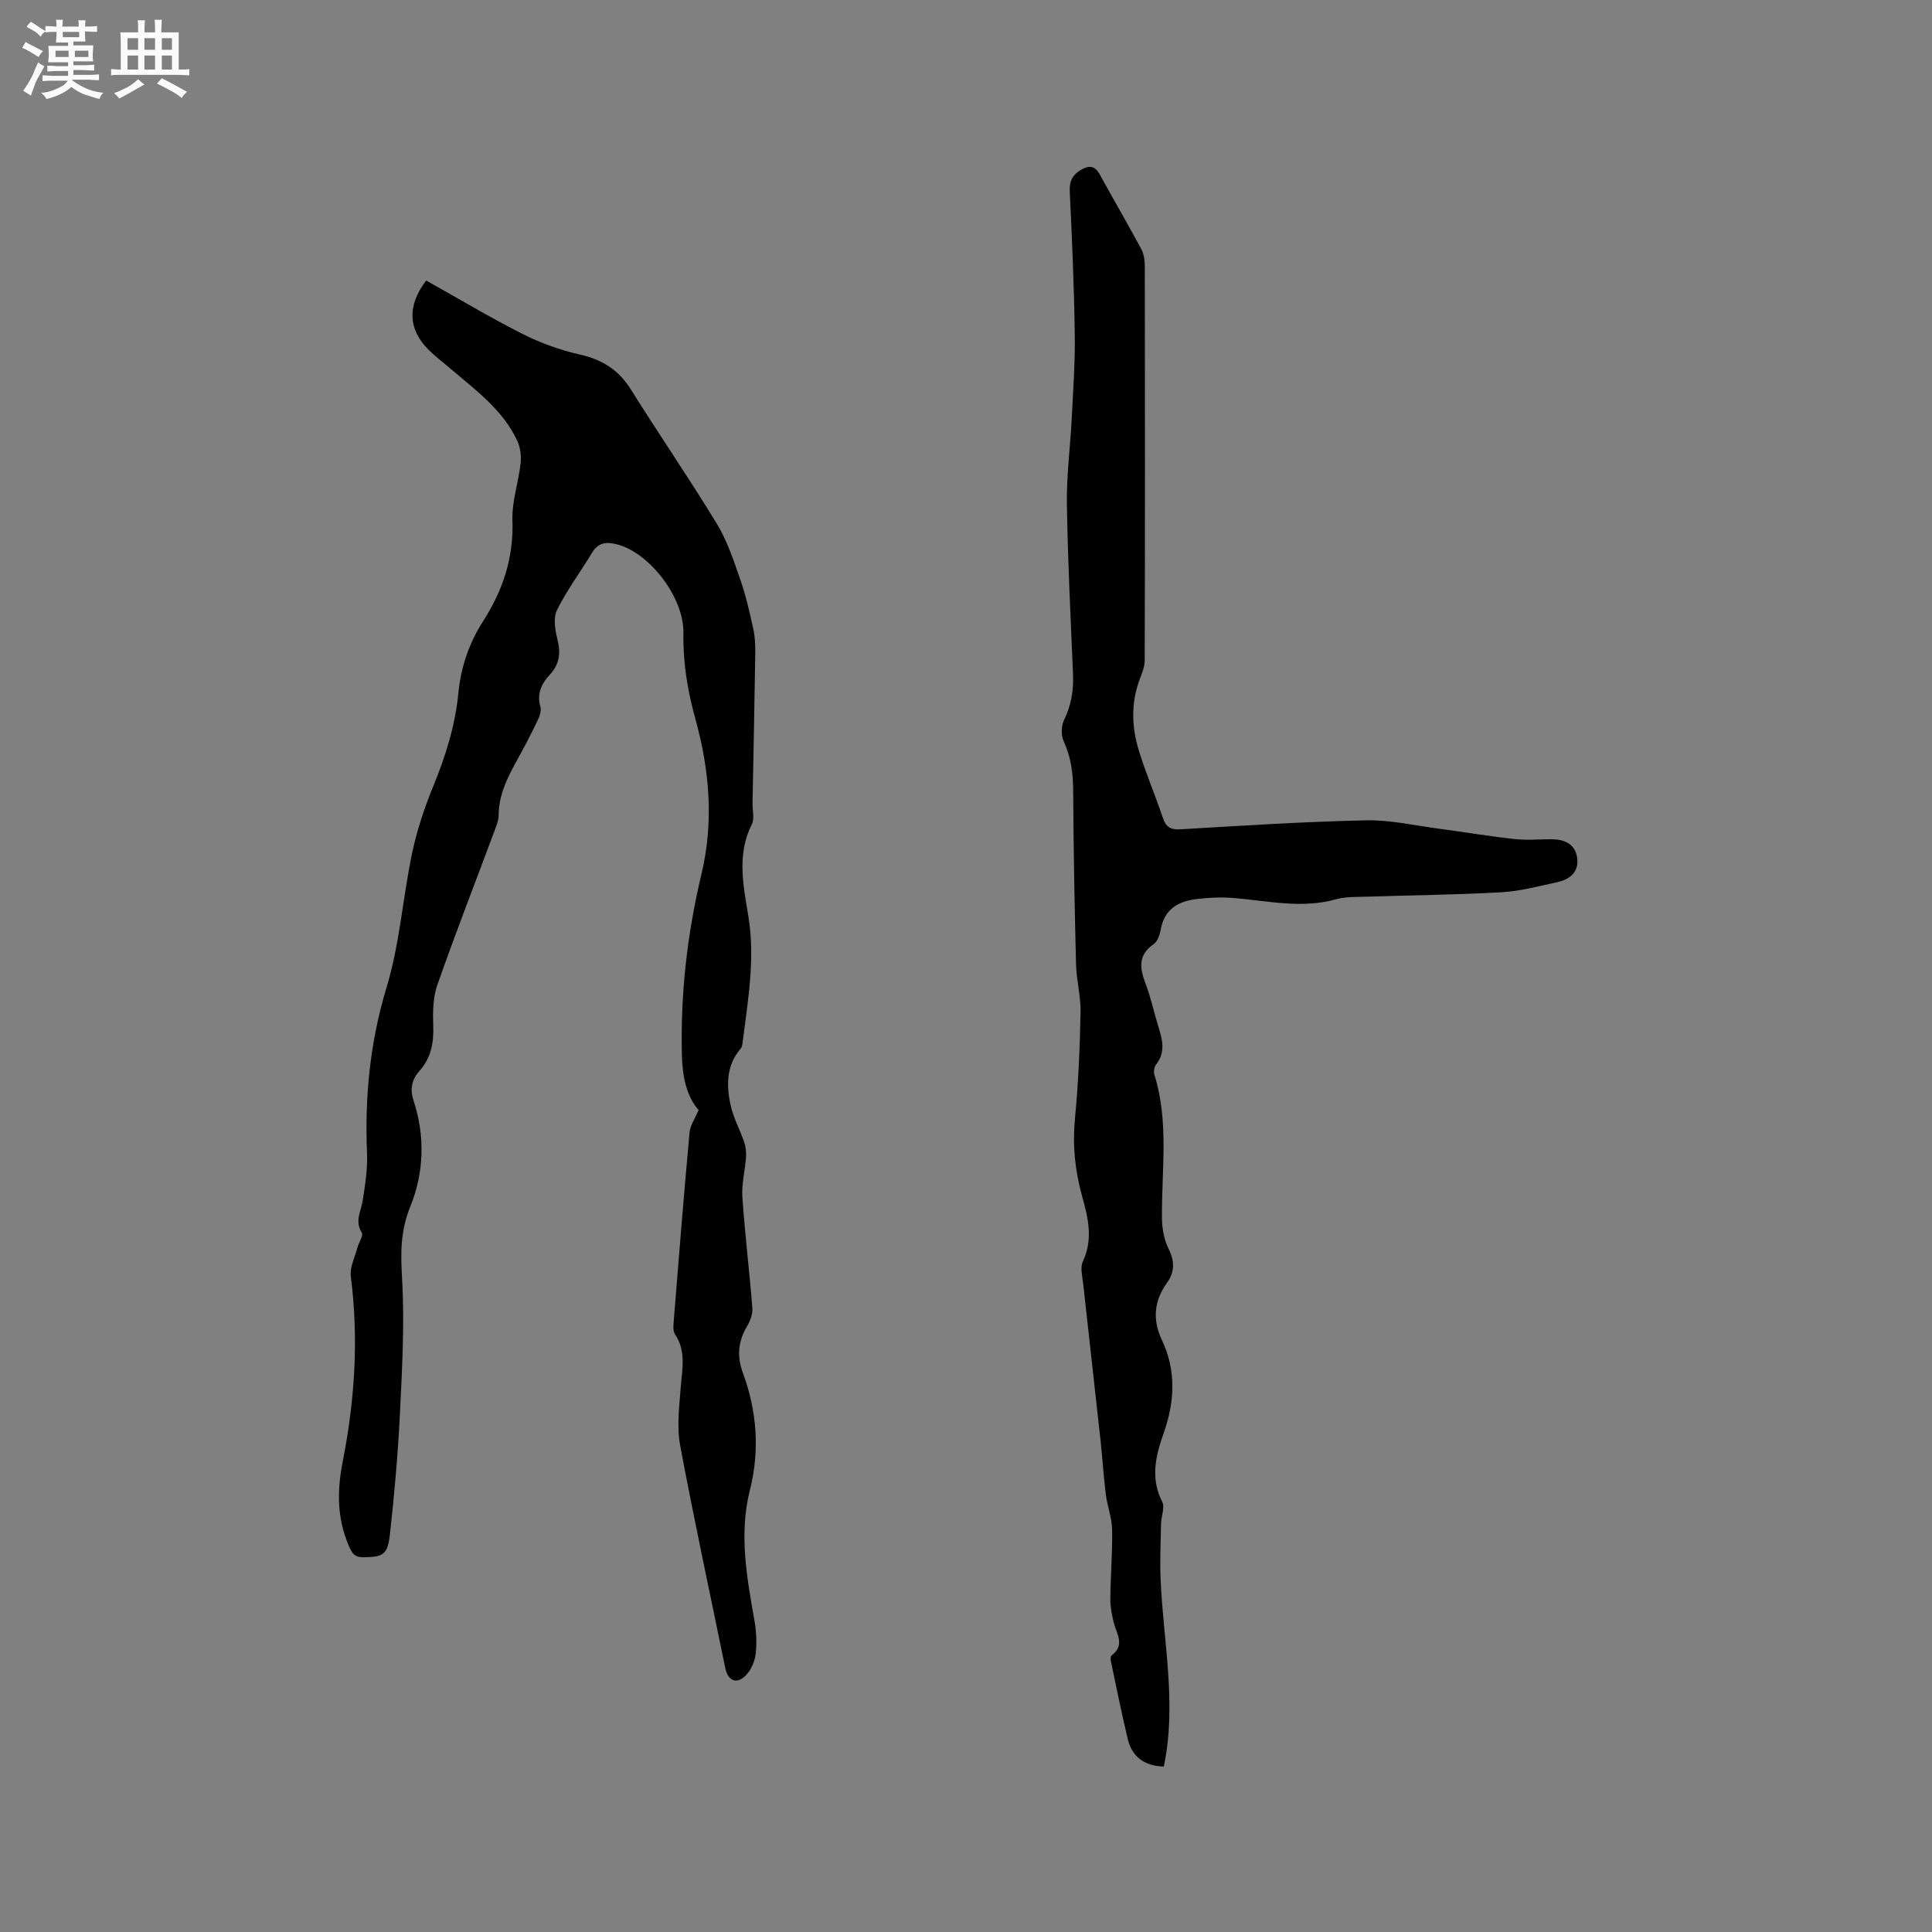
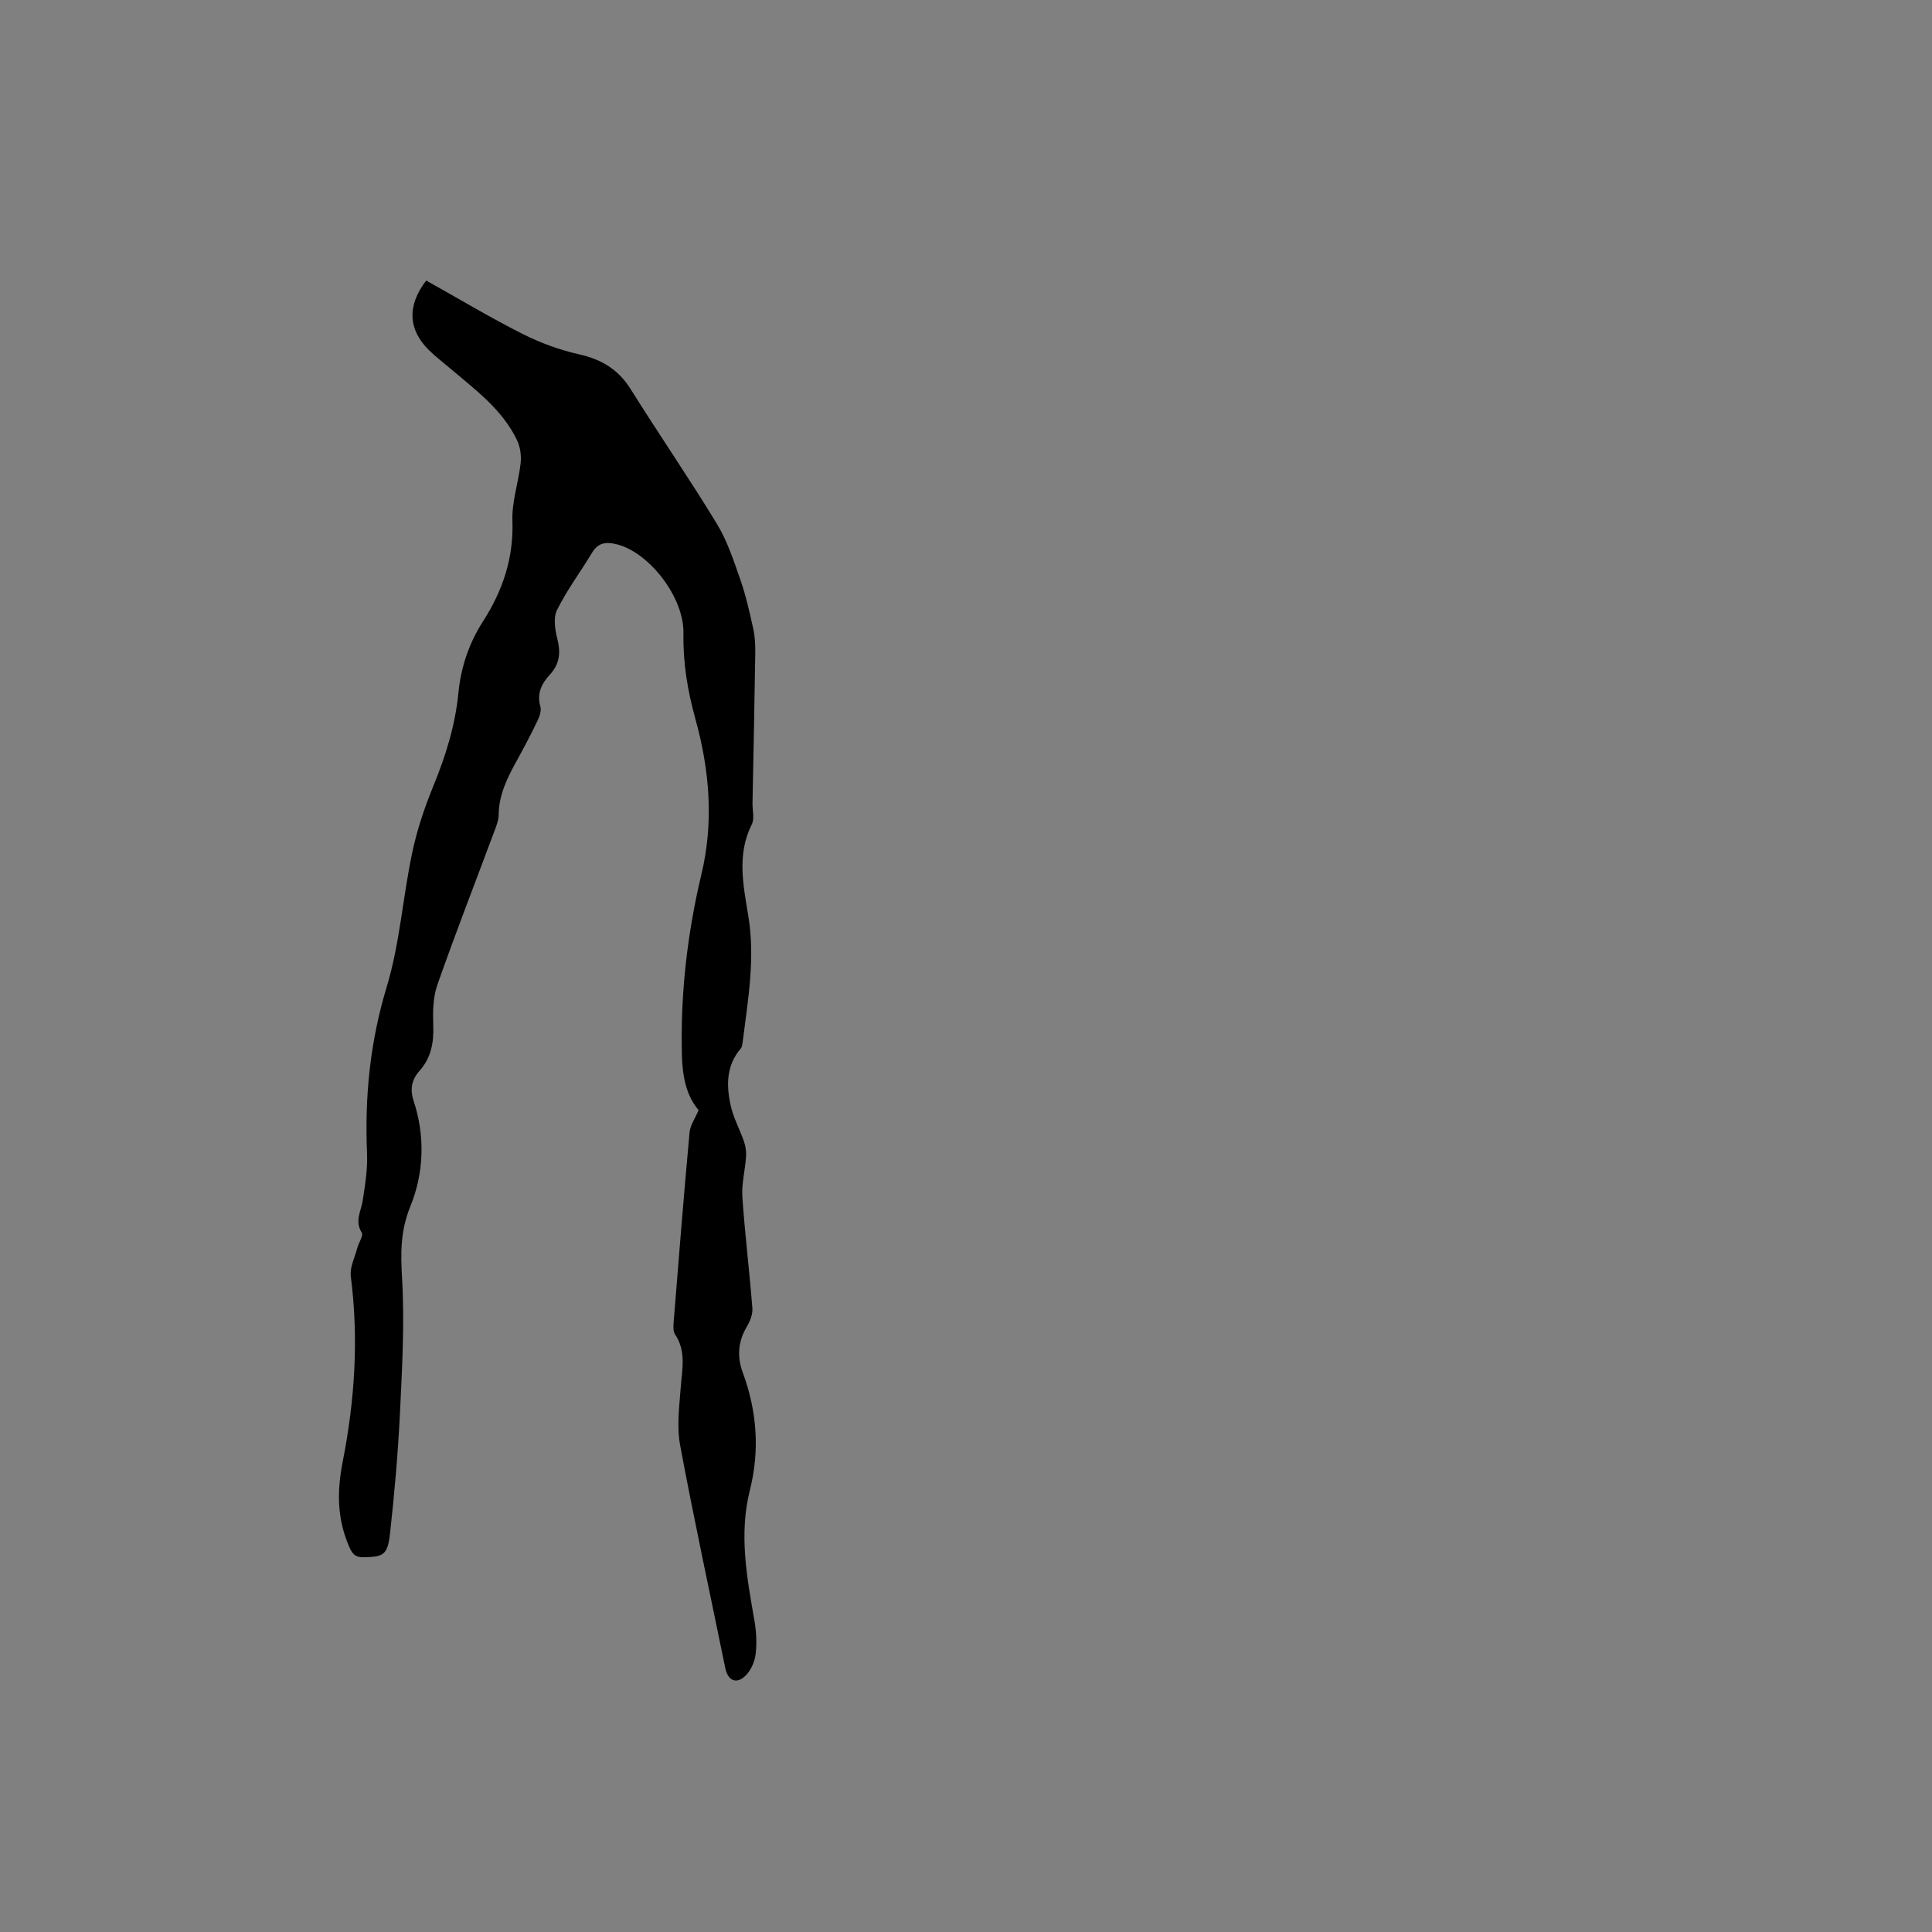
<svg xmlns="http://www.w3.org/2000/svg" enable-background="new 0 0 400 400" viewBox="0 0 400 400">
  <rect x="0" y="0" width="400" height="400" fill="#808080" stroke="none" />
-   <path d="m6.8 9.5c.6.3 1.3.7 2.1 1.1-.4.4-.7.8-.9 1.2-.7-.4-1.3-.8-1.8-1.1s-1.1-.6-1.6-.8c.2-.4.5-.8.7-1.2.4.2.8.5 1.5.8zm.9 6.9c-.3.6-.5 1.1-.7 1.7s-.4 1.1-.6 1.7c-.6-.4-1.1-.7-1.6-1 .7-1 1.2-1.8 1.5-2.4.3-.5.6-1.1.8-1.7.3-.6.5-1.2.8-1.8.3.3.8.6 1.3.8-.7 1.3-1.2 2.2-1.5 2.7zm.1-11c.4.3 1 .7 1.7 1.1-.5.2-.8.6-1.1 1.1-.5-.6-1-1-1.4-1.2s-.9-.6-1.5-.8c.2-.4.5-.7.9-1.1.5.3.9.6 1.4.9zm10.5 13.1c1 .4 2 .6 3.1.7-.4.4-.7.8-.8 1.3-.9-.2-1.9-.6-3-.9-1-.4-2-.9-2.8-1.6-.5.4-1.1.9-1.9 1.3s-1.9.9-3.3 1.2c-.1-.3-.5-.8-1.1-1.3 1 0 2.1-.3 3.2-.8 1.2-.5 1.9-1 2.3-1.7h-3.2c-.4 0-1 0-2 .1v-1.2c1 0 1.7.1 2 .1h3.3v-1h-2.3c-.2 0-.9 0-2 .1v-1.2c1.2 0 1.9.1 2 .1h2.3v-.8h-4.1c0-.7.1-1.2.1-1.6 0-.5 0-1.1-.1-1.8h4.1v-.7h-2.5c0-.6.1-1.1.1-1.6v-.6h-.5c-.4 0-1 0-1.8.1v-1.3c1.2 0 1.9.1 2.1.1h.2c0-.3 0-.8-.1-1.4h1.4c0 .6-.1 1-.1 1.4h3.4c0-.4 0-.8-.1-1.3h1.5c0 .4-.1.9-.1 1.3.7 0 1.5 0 2.5-.1v1.2c-1 0-1.8-.1-2.5-.1v.6c0 .3 0 .8.1 1.5h-2.5v.8h4.1c0 .7-.1 1.3-.1 1.8s0 1 .1 1.5h-4.1v.8h1.4c.8 0 1.8 0 2.9-.1v1.2c-1 0-1.9-.1-2.8-.1h-1.5v1h3.2c.3 0 1 0 2.1-.1v1.2c-1.1 0-1.8-.1-2.1-.1h-3.4l-.1.1c1.4 1 2.4 1.5 3.4 1.9zm-4.1-6.7v-1.3h-2.7v1.3zm2.2-4.1v-1.1h-3.4v1.1zm1.9 4.1v-1.3h-2.8v1.3z" fill="#fafafb" />
-   <path d="m37 6.7v2.3 5.4c1 0 1.8 0 2.2-.1v1.3c-.6 0-1.5-.1-2.5-.1h-11.9c-.7 0-1.3 0-1.8.1v-1.3c.5 0 1.1.1 2 .1v-5.2c0-1 0-1.8-.1-2.5h3.7c0-1.3 0-2.1-.1-2.5h1.5c0 .4-.1 1.3-.1 2.5h2.2c0-1.2 0-2.1-.1-2.6h1.5c0 .4-.1 1.3-.1 2.6zm-12.3 13.7c-.3-.4-.7-.8-1.1-1.1 1.1-.4 2.1-.9 2.9-1.3.8-.5 1.5-1 2.1-1.6.4.4.9.8 1.3 1.1-2.5 1.4-4.2 2.4-5.2 2.9zm3.9-10.1v-2.4h-2.2v2.4zm0 4.1v-2.9h-2.2v2.9zm3.5-4.1v-2.4h-2.2v2.4zm0 4.1v-2.9h-2.2v2.9zm.4 2.9 1-1.1c.6.3 1.4.7 2.5 1.3s2 1.1 2.7 1.5c-.4.4-.8.8-1.1 1.3-.8-.8-2.5-1.7-5.1-3zm3.1-7v-2.4h-2.1v2.4zm0 4.1v-2.9h-2.1v2.9z" fill="#fafafb" />
  <g fill="#000001">
    <path d="m144.64 229.84c-2.56-2.97-3.35-7.02-3.46-11.38-.32-12.69 1.11-25.16 4.05-37.49 2.58-10.79 1.68-21.52-1.24-32.06-1.63-5.87-2.6-11.68-2.49-17.8.14-7.5-7.13-16.74-13.76-18.41-2.16-.54-3.85-.43-5.14 1.7-2.4 3.99-5.22 7.75-7.28 11.9-.81 1.63-.4 4.12.09 6.07.71 2.82.43 5.15-1.57 7.31-1.71 1.85-2.74 3.91-1.96 6.62.25.87-.19 2.08-.63 2.99-1.33 2.77-2.76 5.49-4.24 8.17-1.96 3.54-3.74 7.09-3.77 11.29-.01 1.02-.41 2.07-.77 3.04-3.99 10.71-8.15 21.36-11.93 32.14-.91 2.6-.94 5.62-.84 8.43.13 3.55-.46 6.69-2.87 9.38-1.62 1.81-1.98 3.82-1.2 6.17 2.43 7.34 2.13 14.97-.66 21.82-2.1 5.17-2.03 9.75-1.72 15.03.53 9.28 0 18.64-.45 27.95-.41 8.3-1.14 16.6-2.06 24.87-.49 4.38-1.42 4.76-5.42 4.83-1.86.03-2.42-.75-3.09-2.33-2.46-5.75-2.48-11.35-1.26-17.54 2.48-12.6 3.32-25.4 1.66-38.27-.24-1.89.84-3.96 1.36-5.94.28-1.08 1.29-2.51.91-3.12-1.5-2.38-.16-4.41.19-6.62.5-3.23 1.04-6.54.9-9.78-.5-11.73.62-23.1 4.07-34.47 2.71-8.96 3.33-18.53 5.27-27.74.99-4.72 2.55-9.37 4.38-13.84 2.55-6.22 4.53-12.53 5.19-19.23.52-5.35 2.17-10.32 5.08-14.85 4.09-6.36 6.39-13.13 6.11-20.89-.14-3.93 1.26-7.9 1.7-11.88.17-1.53-.06-3.31-.71-4.69-3.04-6.45-8.71-10.54-13.94-15-1.45-1.24-2.98-2.39-4.34-3.73-4.32-4.28-4.54-9.21-.56-14.41 6.6 3.69 13.12 7.6 19.9 11.03 3.72 1.88 7.76 3.36 11.83 4.27 4.65 1.05 8.08 3.15 10.63 7.23 5.84 9.34 12.1 18.43 17.82 27.84 2.16 3.55 3.49 7.64 4.87 11.6 1.15 3.28 1.91 6.71 2.66 10.12.36 1.62.44 3.33.42 4.99-.15 10.37-.37 20.75-.57 31.12-.03 1.48.45 3.21-.15 4.4-3.16 6.27-1.73 12.76-.71 19.02 1.44 8.8-.08 17.3-1.16 25.89-.07.52-.12 1.15-.43 1.51-3.01 3.52-2.98 7.64-2.08 11.75.57 2.59 1.91 5 2.78 7.53.33.97.48 2.08.41 3.11-.19 2.78-.94 5.58-.76 8.33.52 7.69 1.47 15.34 2.07 23.03.1 1.26-.5 2.73-1.17 3.86-1.81 3.06-2.02 6.2-.83 9.43 2.95 7.98 3.56 16.14 1.49 24.36-2.3 9.13-.64 18.02.93 26.98.4 2.27.53 4.68.26 6.96-.18 1.56-.95 3.33-2.04 4.43-1.92 1.95-3.72 1.11-4.26-1.56-3.13-15.35-6.46-30.66-9.33-46.05-.72-3.84-.19-7.97.11-11.94.28-3.79 1.2-7.53-1.17-11.06-.46-.68-.34-1.85-.27-2.77 1.04-13 2.08-25.99 3.27-38.97.11-1.5 1.12-2.89 1.88-4.68z" />
-     <path d="m240.95 365.75c-3.92-.12-6.56-1.94-7.46-5.7-1.28-5.34-2.35-10.73-3.49-16.11-.08-.38-.09-1.02.13-1.19 2.89-2.12 1.04-4.47.46-6.81-.4-1.62-.73-3.31-.71-4.97.05-4.77.46-9.54.37-14.3-.04-2.42-.99-4.81-1.3-7.25-.47-3.76-.7-7.56-1.11-11.33-1.17-10.75-2.4-21.49-3.57-32.23-.17-1.57-.67-3.42-.07-4.7 2.18-4.64 1.07-9.08-.18-13.58-1.46-5.25-1.99-10.51-1.46-16 .7-7.28 1.01-14.6 1.16-21.91.07-3.36-.86-6.72-.94-10.1-.3-11.97-.53-23.95-.59-35.92-.02-3.56-.45-6.87-1.95-10.15-.56-1.23-.54-3.18.05-4.39 1.49-3.06 2.01-6.16 1.87-9.51-.5-11.75-1.09-23.5-1.27-35.26-.09-5.9.7-11.81 1-17.72.29-5.81.72-11.63.63-17.44-.14-9.86-.57-19.71-1.04-29.56-.1-2.1.57-3.41 2.27-4.42 1.61-.95 2.88-1.01 3.92.88 2.85 5.2 5.85 10.32 8.65 15.55.56 1.05.7 2.43.7 3.66.04 27.15.05 54.3-.02 81.45 0 1.38-.63 2.79-1.12 4.13-1.72 4.77-1.58 9.61-.15 14.34 1.44 4.76 3.42 9.34 5.01 14.06.64 1.92 1.54 2.55 3.65 2.43 12.8-.76 25.6-1.58 38.41-1.86 5-.11 10.03 1.06 15.04 1.72 5.22.69 10.41 1.57 15.63 2.15 2.51.28 5.09.06 7.63.05 2.7-.02 4.97.89 5.42 3.76.46 2.92-1.43 4.55-4.09 5.12-3.82.82-7.66 1.87-11.54 2.09-9.31.53-18.64.61-27.95.92-2.1.07-4.3-.03-6.29.53-7.1 1.99-14.08.35-21.11-.25-2.61-.22-5.29-.1-7.89.22-3.71.46-6.58 2.1-7.32 6.24-.2 1.1-.65 2.52-1.47 3.08-3.38 2.33-2.85 5.12-1.63 8.33 1.05 2.76 1.64 5.69 2.53 8.52.87 2.77 1.66 5.45-.41 8.09-.39.5-.54 1.47-.35 2.08 3.06 9.77 1.48 19.76 1.57 29.68.02 2.14.42 4.46 1.36 6.35 1.28 2.58 1.31 4.79-.31 7.06-2.69 3.75-3.05 7.65-1.07 11.85 3.02 6.38 2.67 12.8.35 19.36-1.62 4.58-2.77 9.25-.29 14.1.61 1.18-.2 3.06-.23 4.61-.08 3.79-.25 7.59-.09 11.38.53 12.96 3.41 25.88.66 38.87z" />
  </g>
</svg>